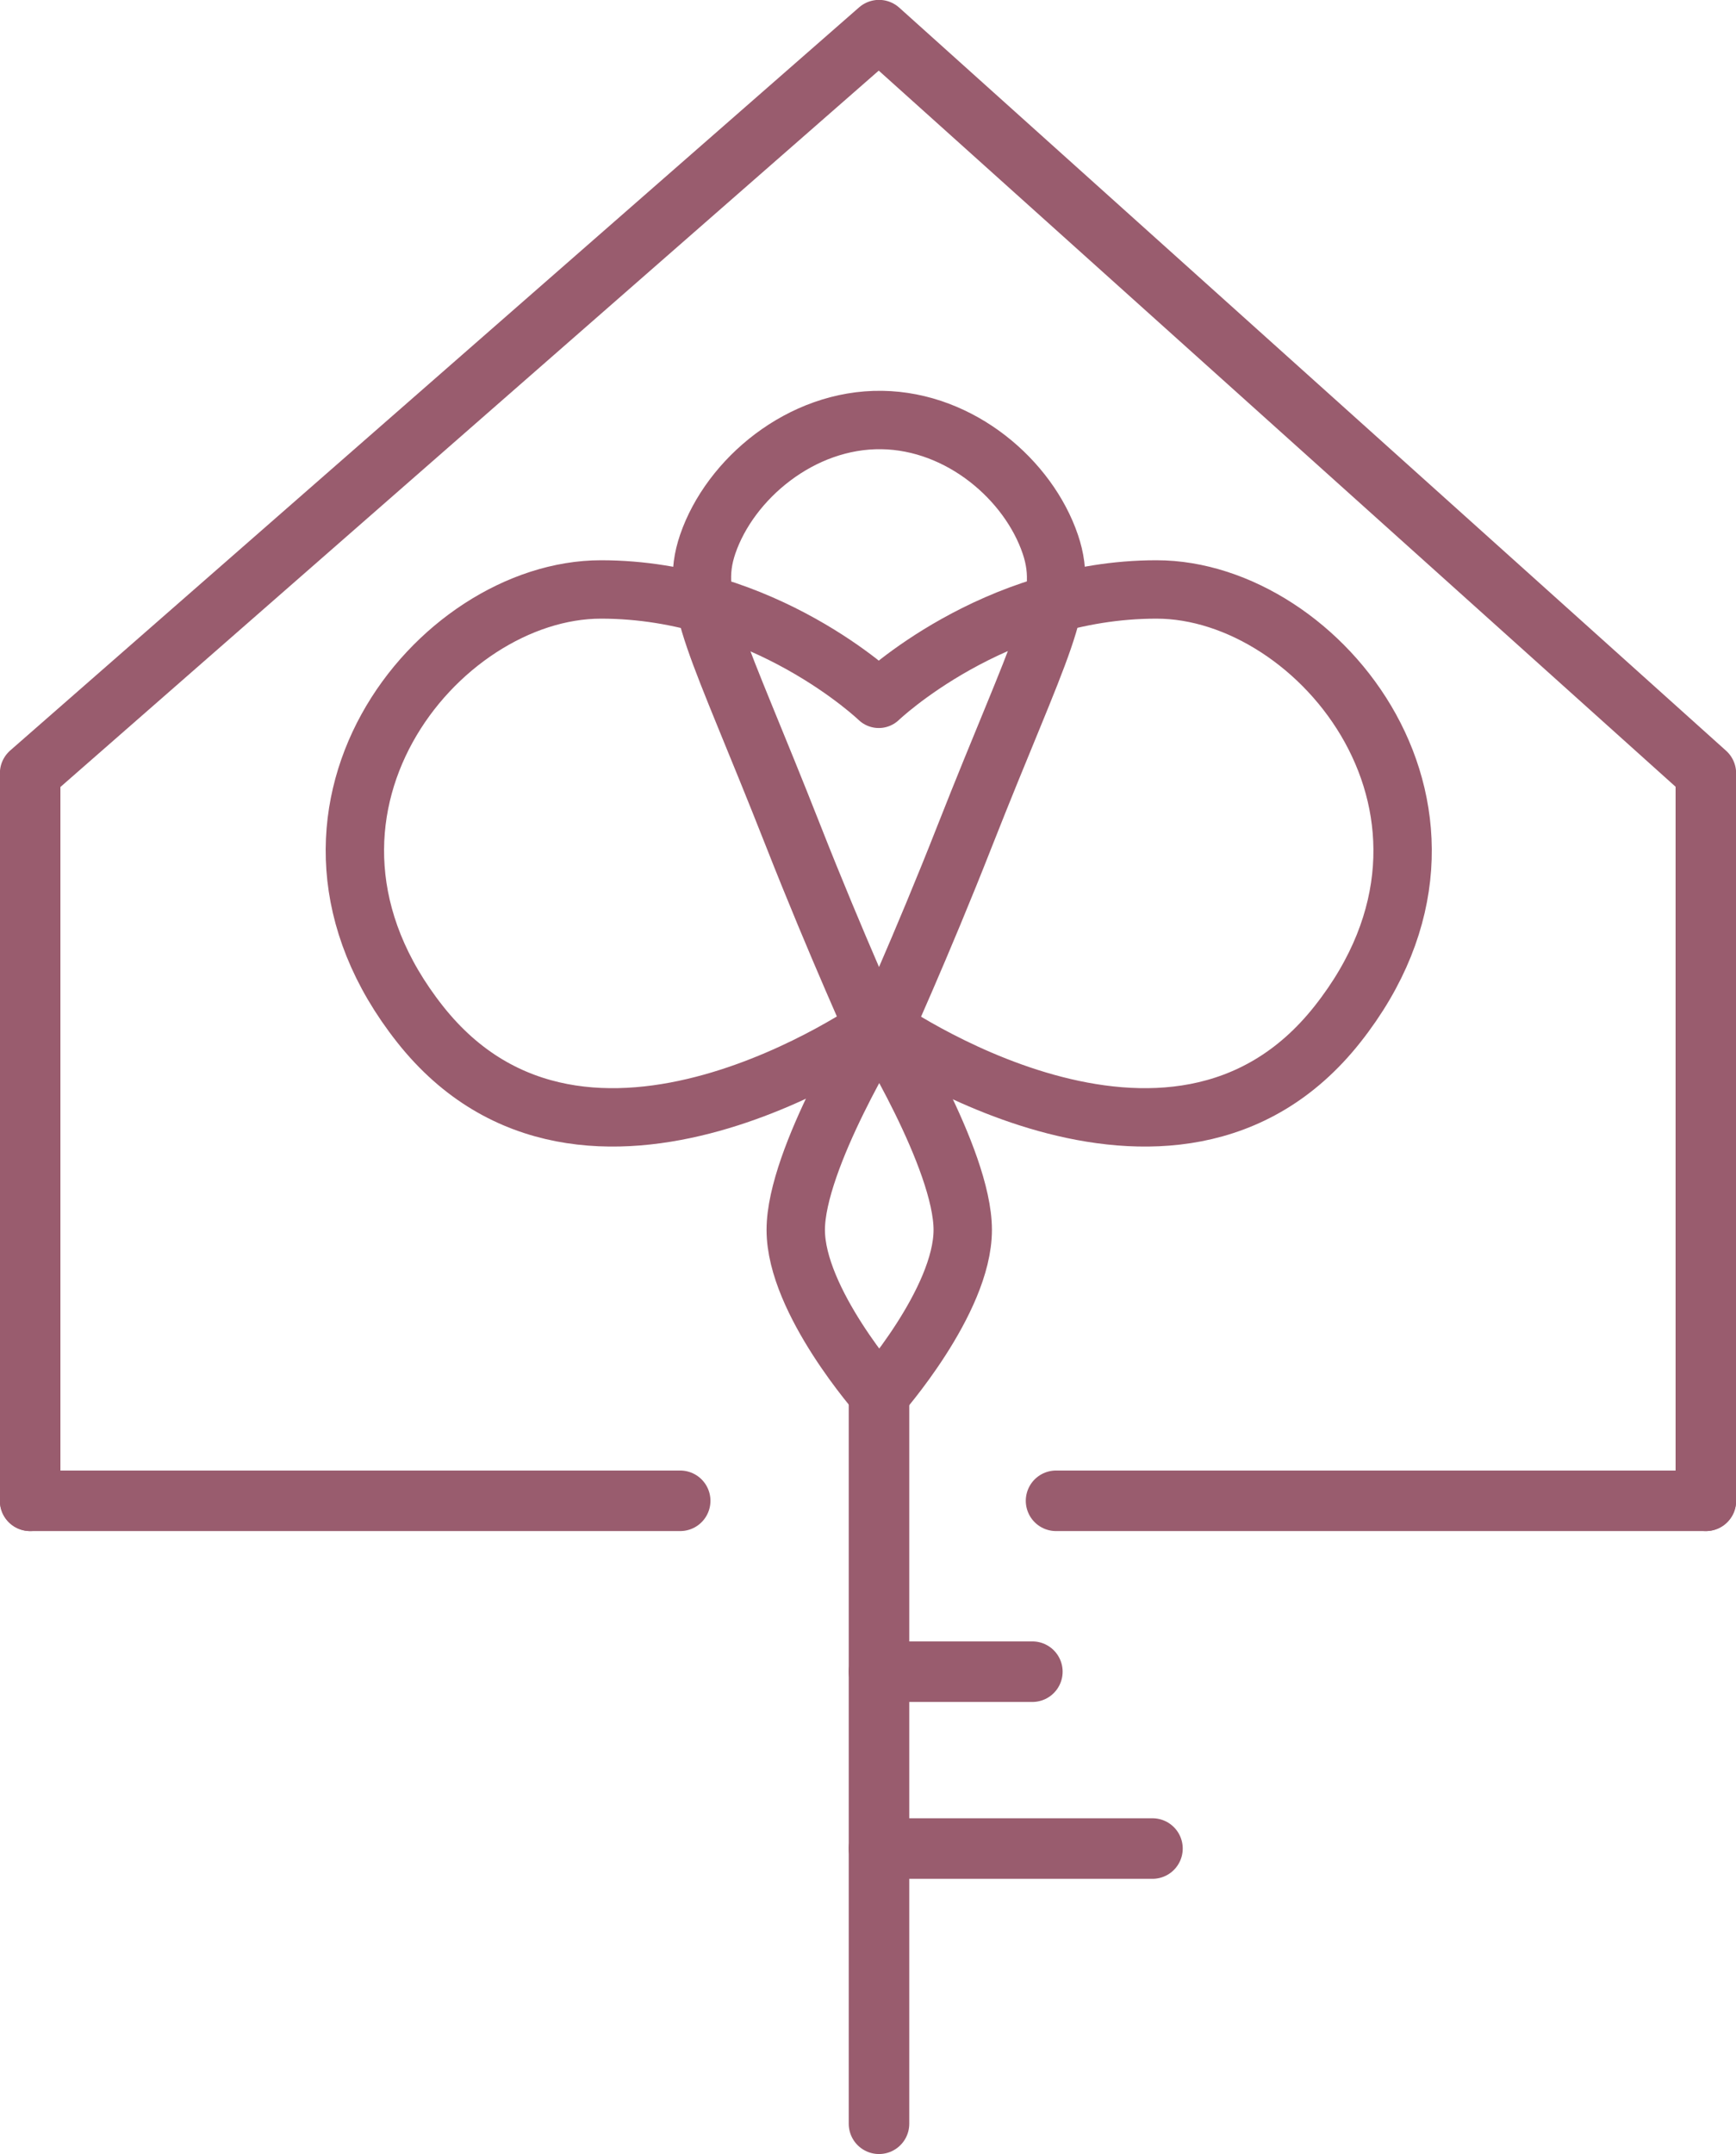
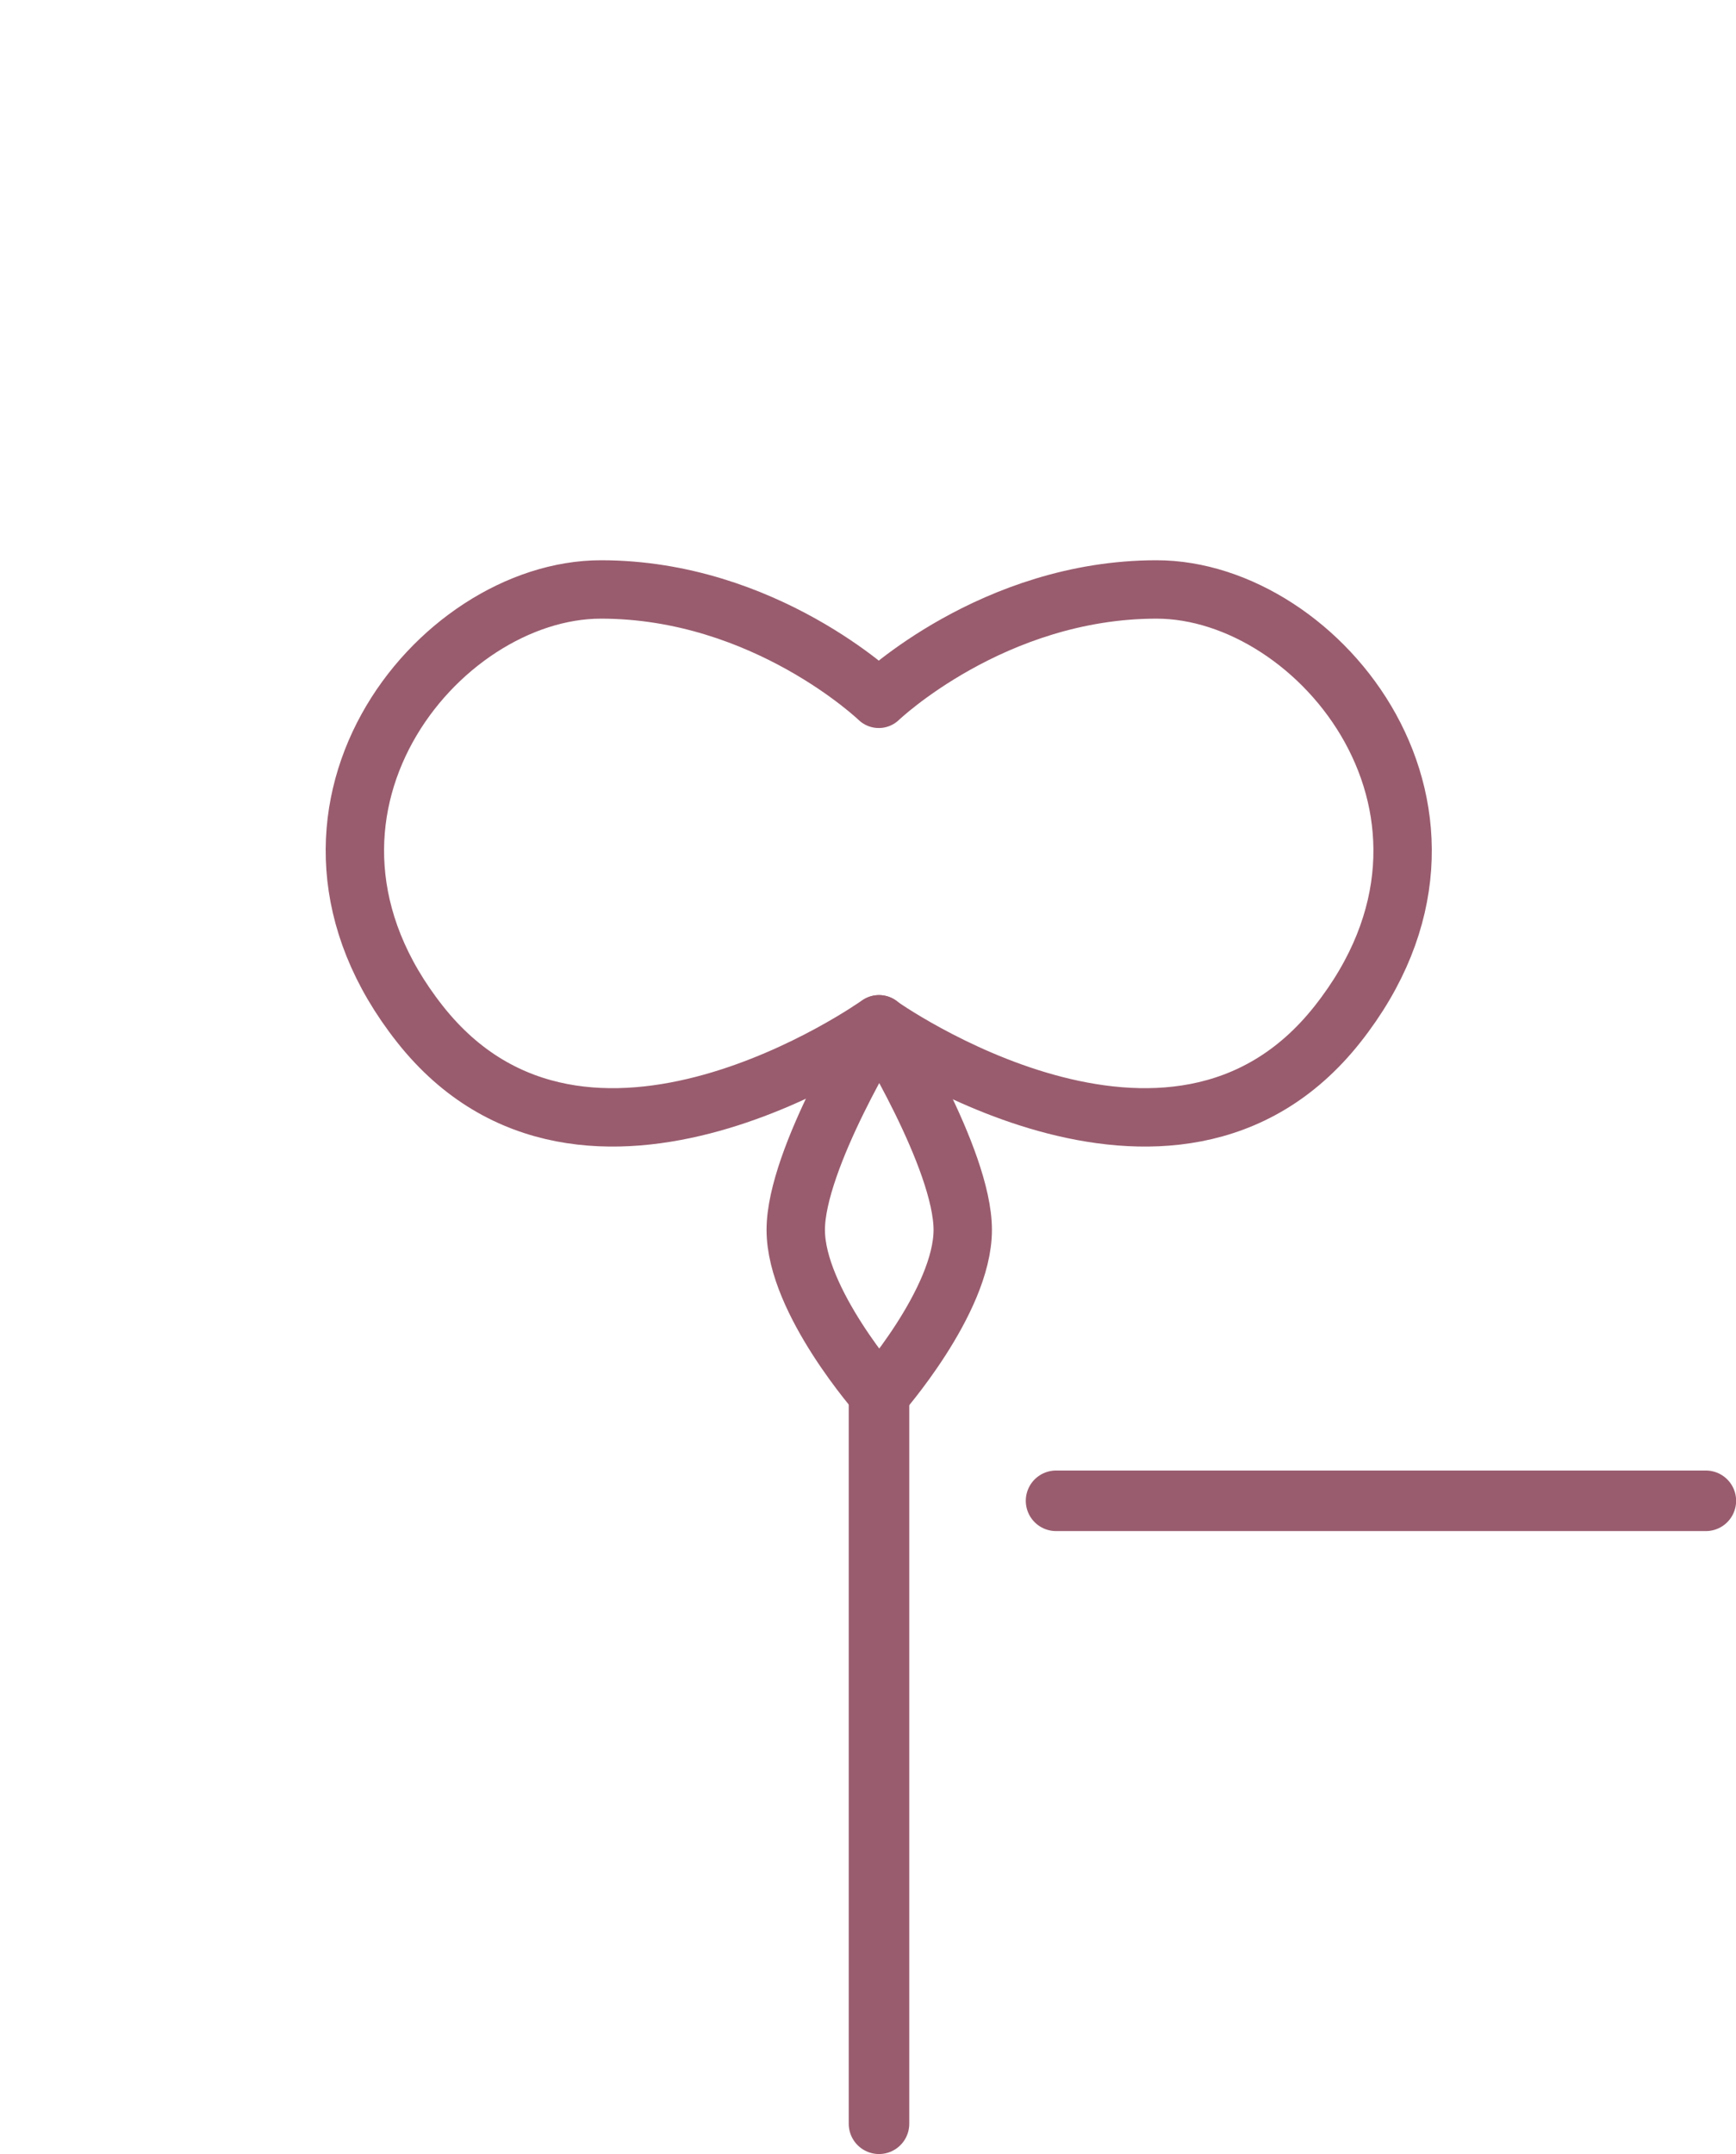
<svg xmlns="http://www.w3.org/2000/svg" version="1.1" width="72.56" height="90.01">
  <svg id="SvgjsSvg1047" data-name="Layer 2" viewBox="0 0 72.56 90.01">
    <defs>
      <style>
      .cls-1 {
        stroke-width: 2.44px;
      }

      .cls-1, .cls-2 {
        fill: none;
        stroke: #995c6e;
        stroke-linejoin: round;
      }

      .cls-2 {
        stroke-linecap: round;
        stroke-width: 2.53px;
      }
    </style>
    </defs>
    <g id="SvgjsG1046">
      <g>
        <path class="cls-1" d="M55.9,42.8c-6.92,8.75-19.17,0-19.17,0,0,0-12.25,8.75-19.17,0s.71-18.17,7.56-18.17,11.61,4.57,11.61,4.57c0,0,4.77-4.57,11.61-4.57s14.48,9.42,7.56,18.17Z" />
        <path class="cls-1" d="M40.24,51.39c0,2.98-3.49,6.92-3.49,6.92,0,0-3.49-3.94-3.49-6.92s3.49-8.59,3.49-8.59c0,0,3.49,5.61,3.49,8.59Z" />
-         <path class="cls-1" d="M43.9,22.74c.81,2.39-.41,4.15-3.58,12.2-1.79,4.56-3.58,8.49-3.58,8.49,0,0-1.79-3.94-3.58-8.49-3.19-8.11-4.38-9.85-3.58-12.2.93-2.72,3.9-5.24,7.28-5.19,3.29.05,6.13,2.51,7.04,5.19Z" />
      </g>
      <line class="cls-2" x1="36.74" y1="58.31" x2="36.74" y2="88.74" />
-       <line class="cls-2" x1="36.74" y1="77.24" x2="48.17" y2="77.24" />
-       <line class="cls-2" x1="36.74" y1="69.85" x2="43.15" y2="69.85" />
      <line class="cls-2" x1="44.14" y1="62.71" x2="71.3" y2="62.71" />
-       <line class="cls-2" x1="1.26" y1="62.71" x2="28.43" y2="62.71" />
-       <polyline class="cls-2" points="1.26 62.71 1.26 32.31 36.74 1.26 71.3 32.31 71.3 62.71" />
    </g>
  </svg>
  <style>@media (prefers-color-scheme: light) { :root { filter: none; } }
@media (prefers-color-scheme: dark) { :root { filter: none; } }
</style>
</svg>